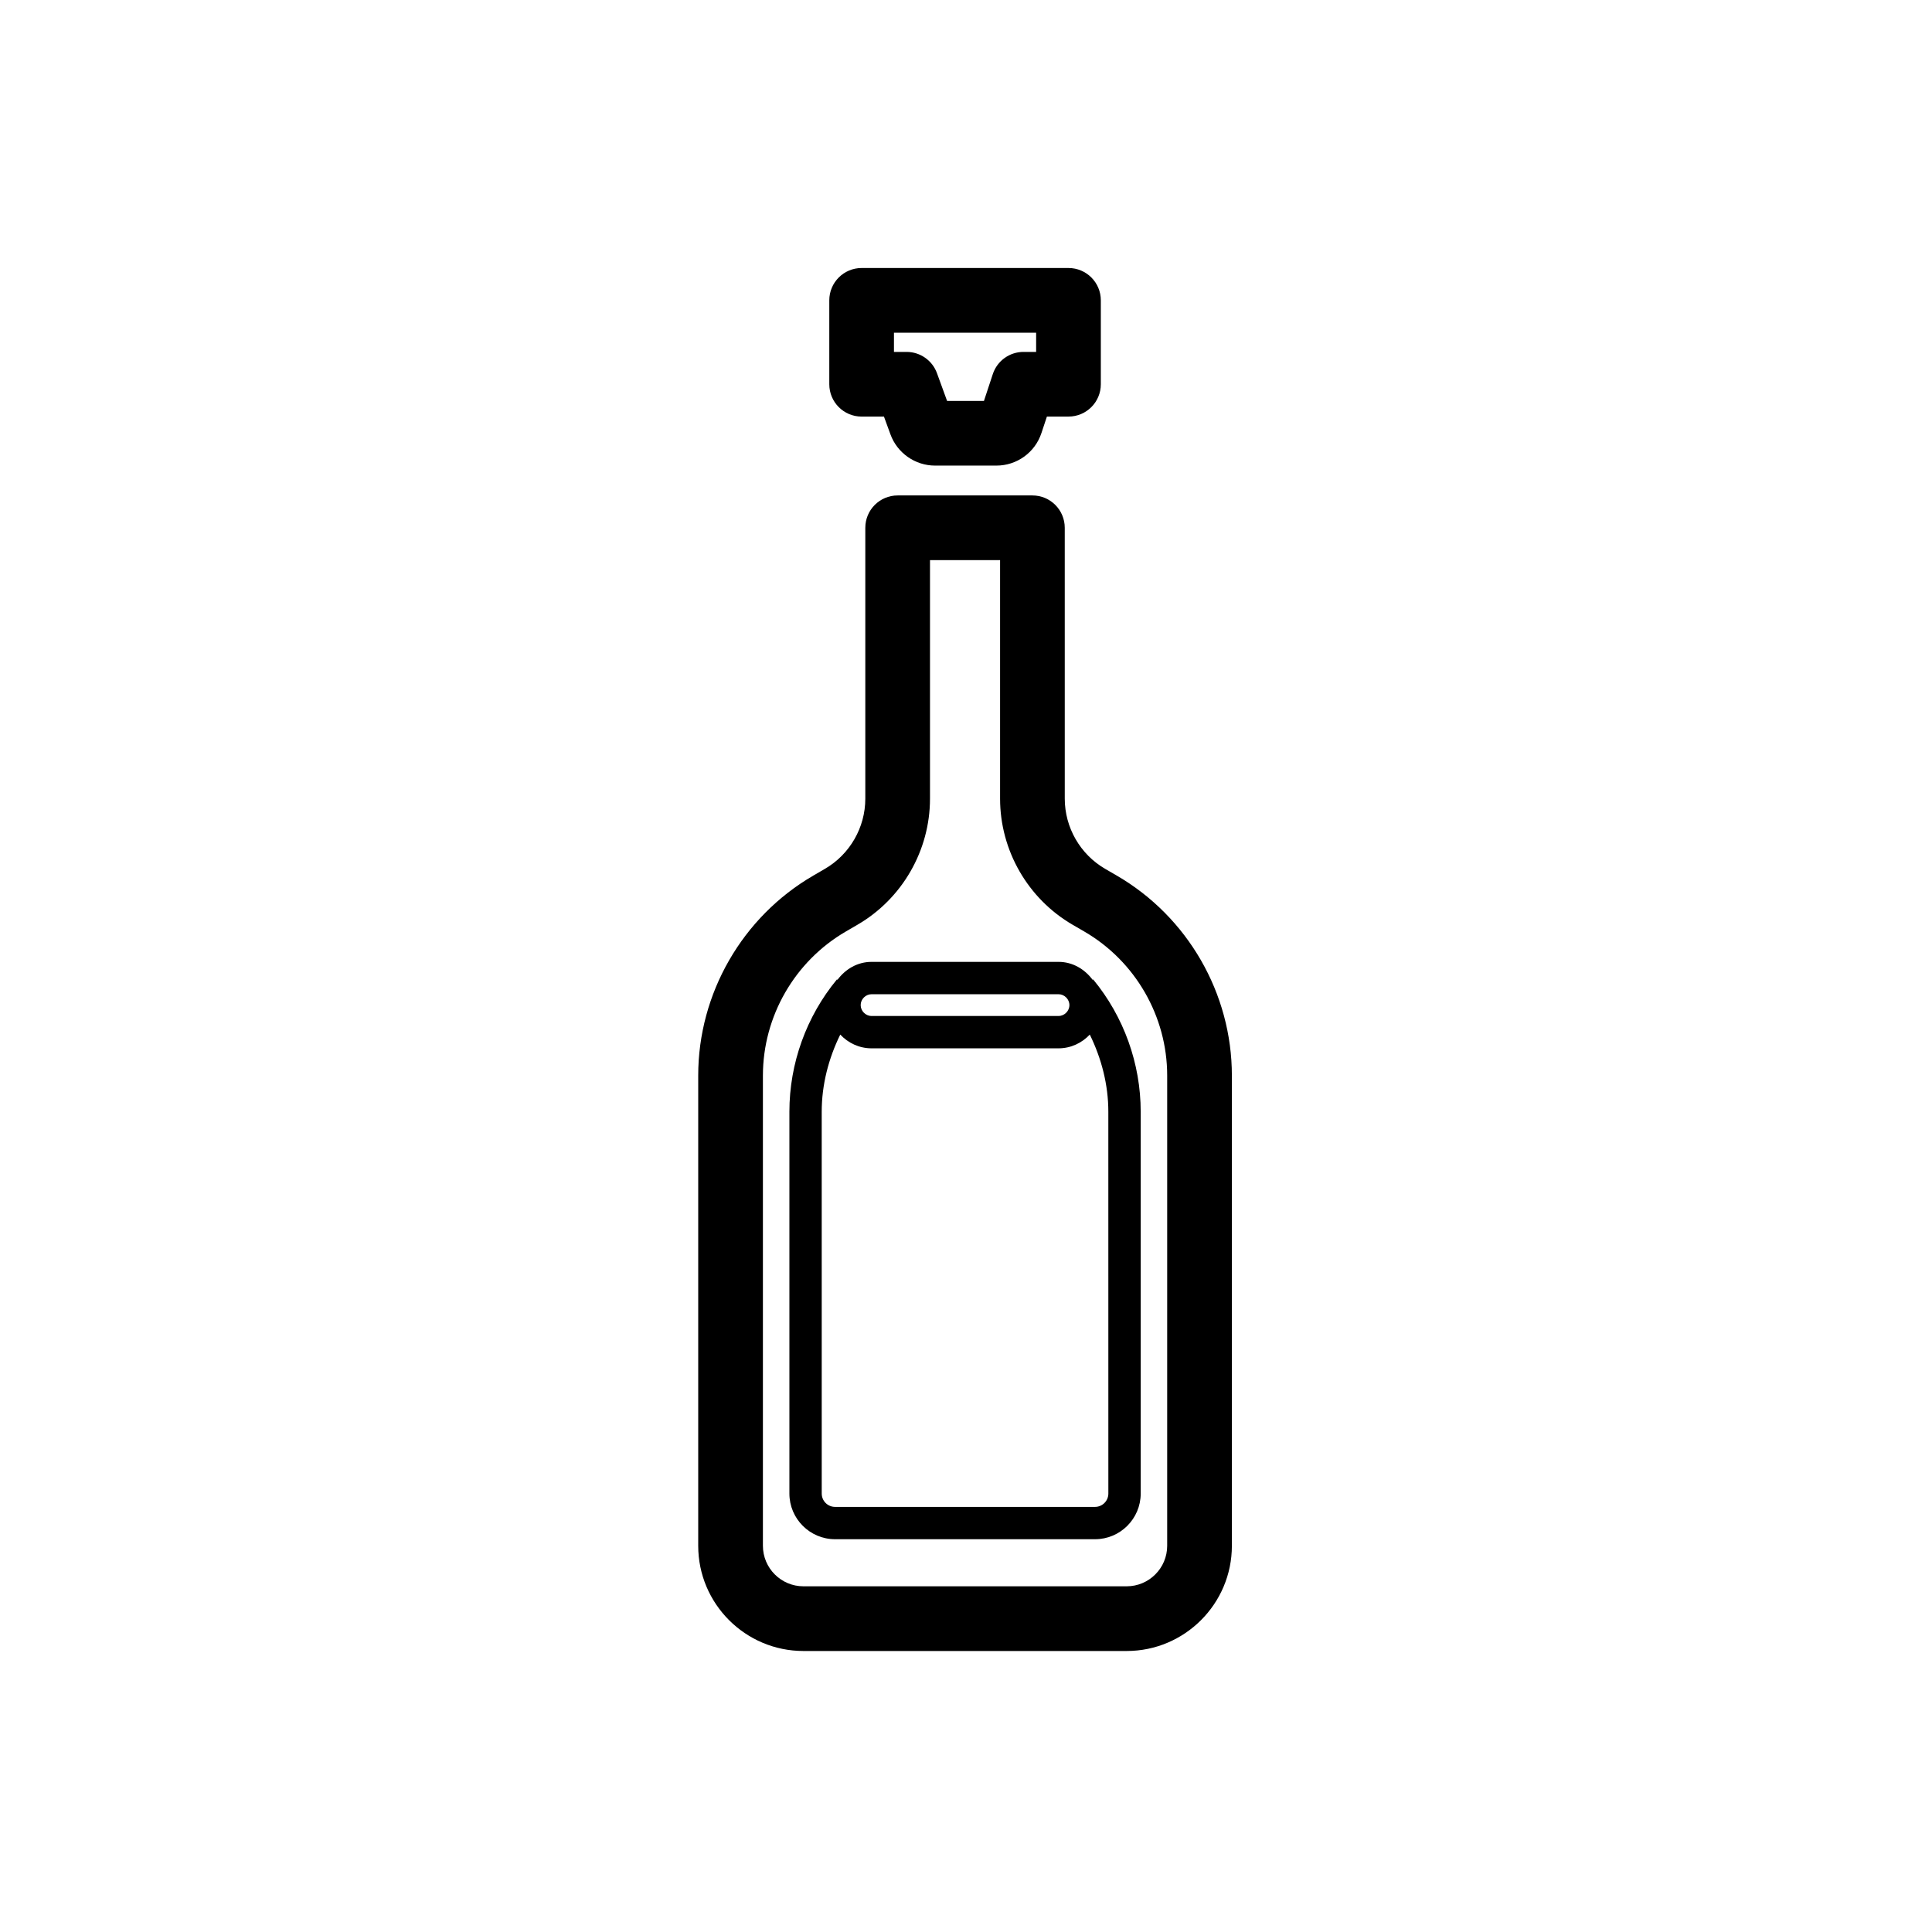
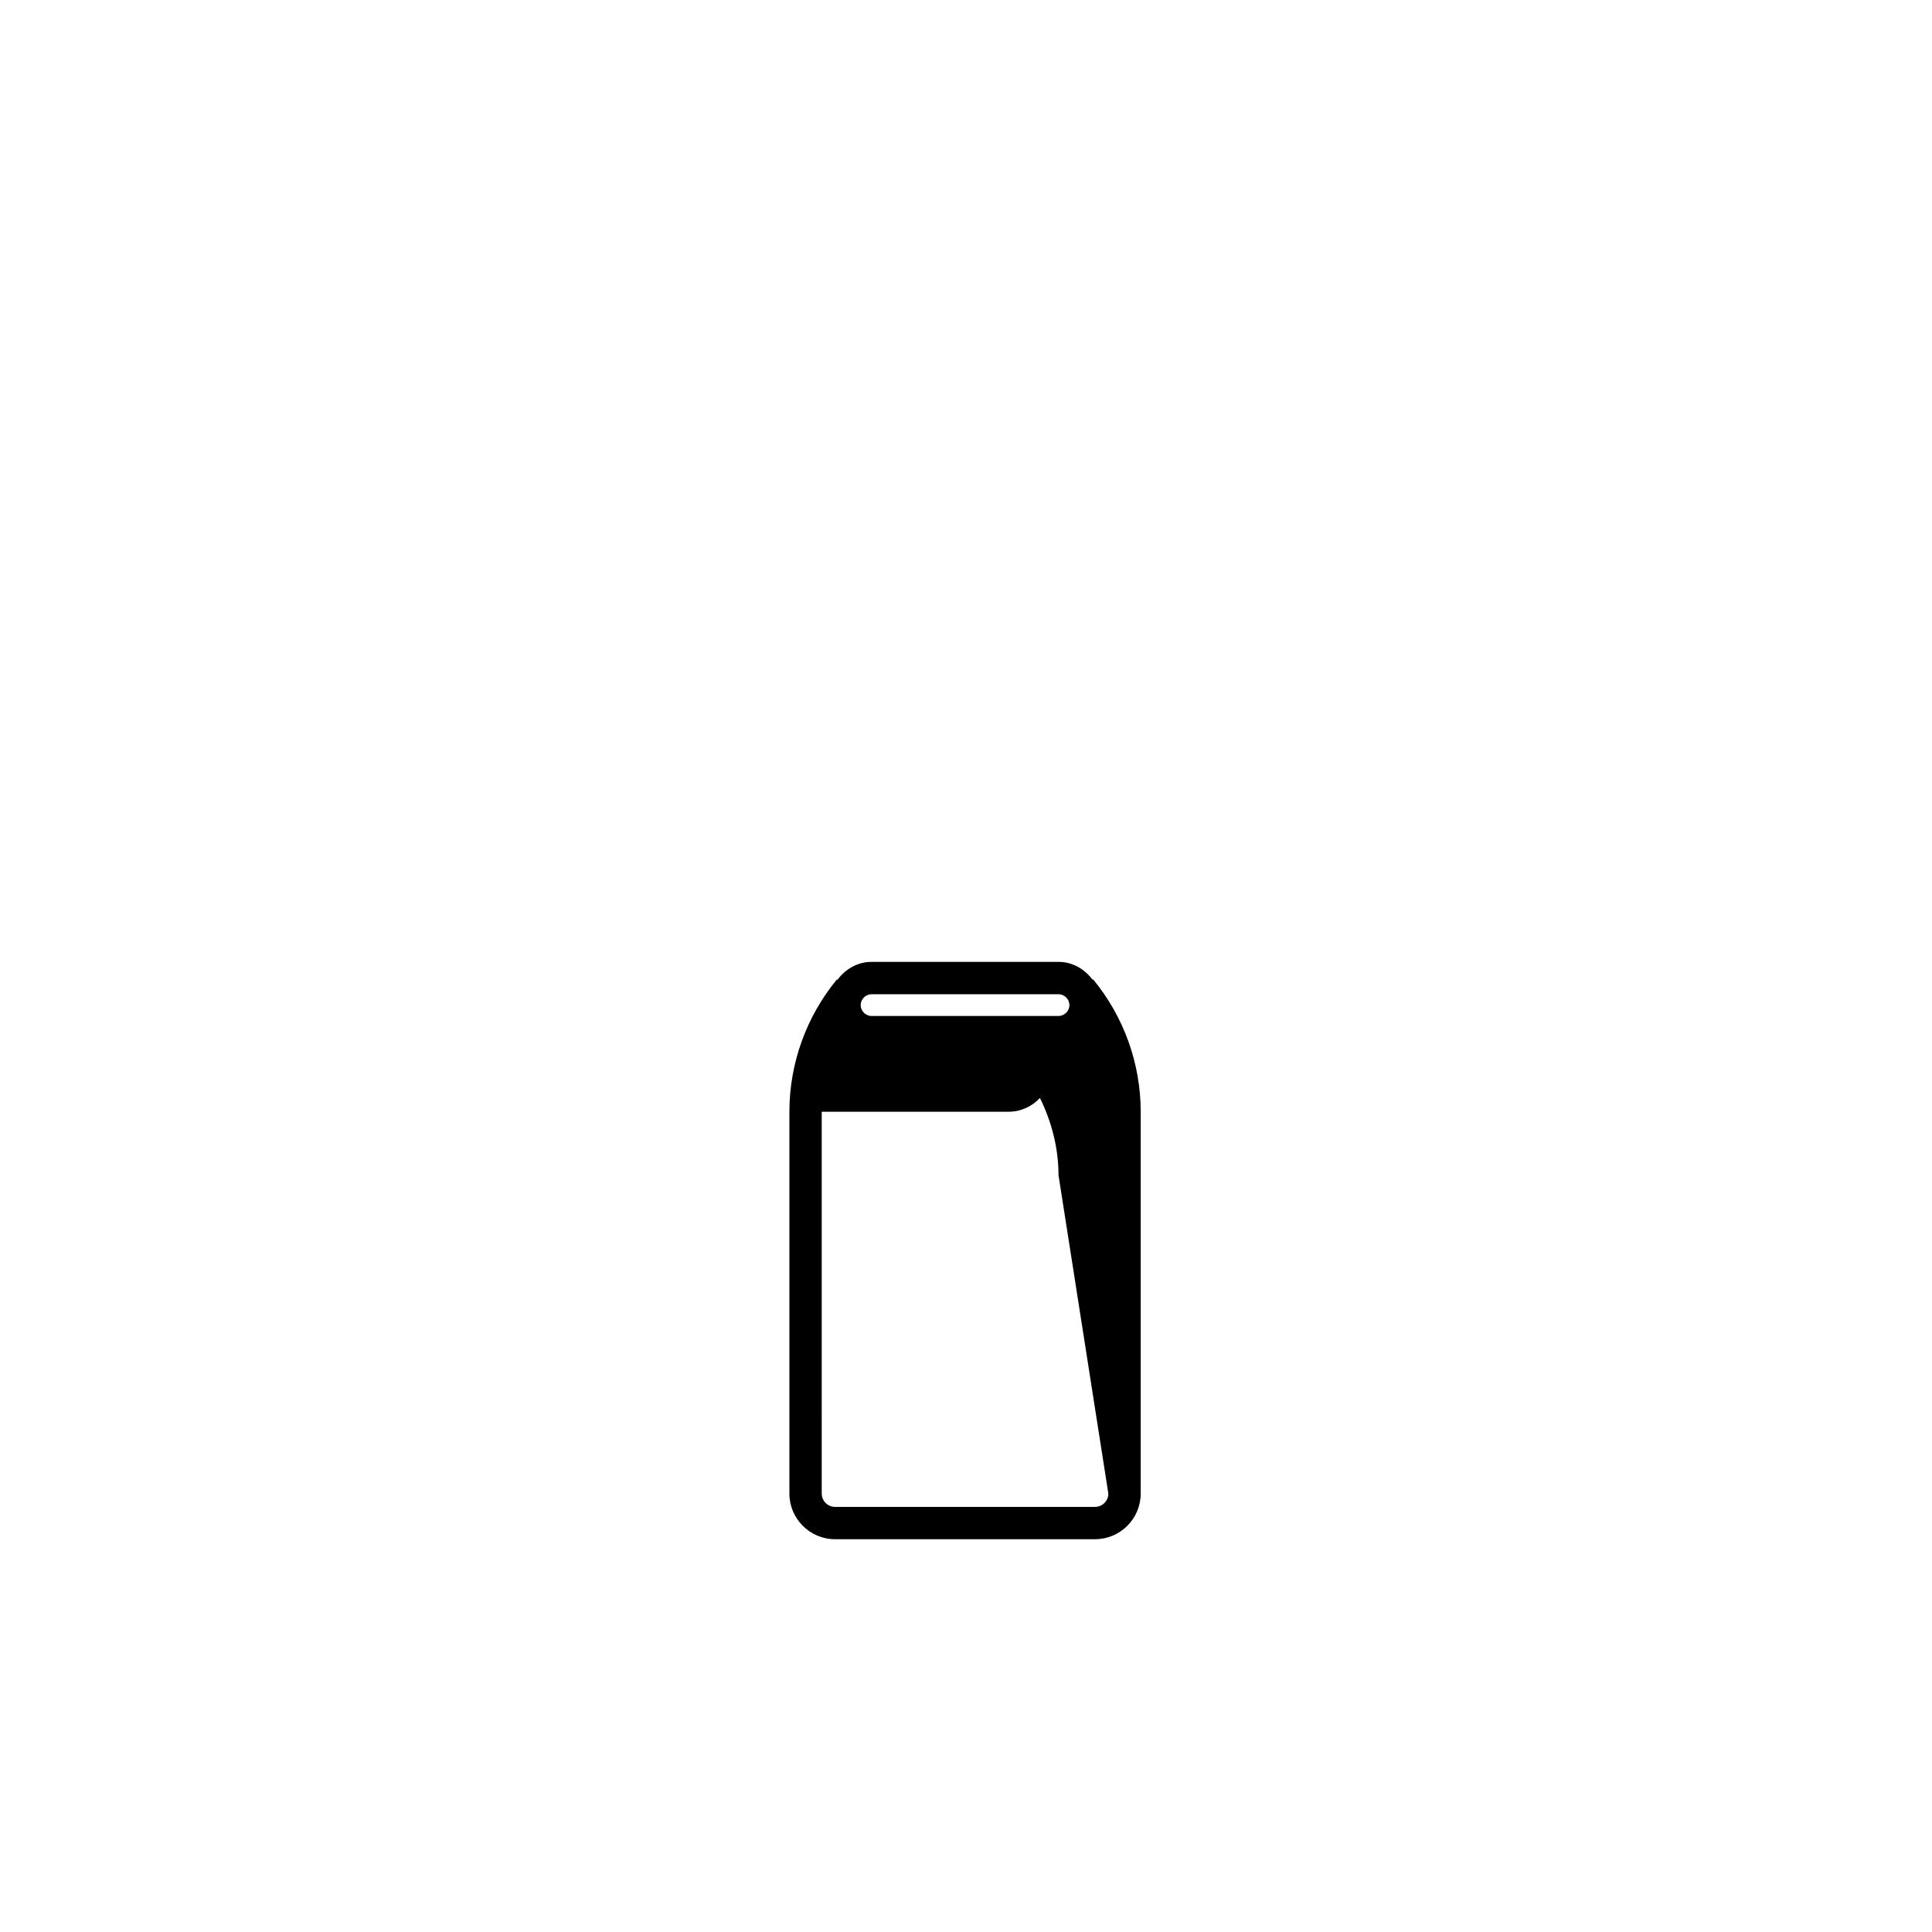
<svg xmlns="http://www.w3.org/2000/svg" fill="#000000" width="800px" height="800px" version="1.1" viewBox="144 144 512 512">
  <g>
-     <path d="m439.94 376.03-3.07-1.781c-6.598-3.828-10.695-10.953-10.695-18.586l-0.004-71.797c0-4.734-3.832-8.57-8.57-8.57h-35.715c-4.738 0-8.57 3.836-8.57 8.57v71.797c0 7.633-4.102 14.758-10.707 18.59l-3.055 1.777c-18.824 10.926-30.52 31.242-30.52 53.008v124.61c0 15.371 12.504 27.883 27.883 27.883h85.66c15.375 0 27.883-12.508 27.883-27.883v-124.61c0-21.766-11.695-42.082-30.52-53.008zm13.375 177.62c0 5.922-4.82 10.738-10.738 10.738h-85.66c-5.918 0-10.738-4.816-10.738-10.738v-124.61c0-15.684 8.422-30.312 21.988-38.188l3.055-1.777c11.859-6.883 19.234-19.688 19.234-33.41v-63.227h18.574v63.227c0 13.723 7.375 26.527 19.234 33.41l3.07 1.781c13.559 7.871 21.98 22.504 21.98 38.184z" />
-     <path d="m372.34 254.4h5.918l1.715 4.699c1.801 4.961 6.555 8.289 11.836 8.289h16.238c5.441 0 10.254-3.473 11.953-8.652l1.441-4.34h5.719c4.738 0 8.57-3.836 8.57-8.57v-22.23c0-4.734-3.832-8.57-8.57-8.57h-54.82c-4.738 0-8.57 3.836-8.57 8.57v22.23c0 4.734 3.832 8.574 8.57 8.574zm8.57-22.23h37.676v5.09h-3.348c-3.699 0-6.981 2.371-8.137 5.887l-2.344 7.102h-9.77l-2.68-7.352c-1.23-3.387-4.453-5.637-8.051-5.637h-3.348z" />
-     <path d="m433.69 403.55-0.133 0.109c-2.09-2.809-5.273-4.754-9.039-4.754h-49.543c-3.766 0-6.949 1.941-9.039 4.754l-0.133-0.109c-8.129 9.848-12.605 22.297-12.605 35.066v101.19c0 6.676 5.434 12.102 12.102 12.102h68.895c6.672 0 12.102-5.43 12.102-12.102v-101.18c0-12.77-4.477-25.223-12.605-35.07zm-58.715 3.93h49.543c1.566 0 2.887 1.324 2.887 2.883 0 1.562-1.324 2.883-2.887 2.883h-49.543c-1.566 0-2.887-1.324-2.887-2.883-0.004-1.559 1.32-2.883 2.887-2.883zm62.75 132.33c0 1.945-1.582 3.531-3.531 3.531h-68.895c-1.949 0-3.531-1.586-3.531-3.531l-0.004-101.19c0-7.141 1.801-14.098 4.914-20.445 2.09 2.219 5.008 3.644 8.293 3.644h49.543c3.285 0 6.203-1.426 8.293-3.644 3.113 6.344 4.914 13.305 4.914 20.445z" />
+     <path d="m433.69 403.55-0.133 0.109c-2.09-2.809-5.273-4.754-9.039-4.754h-49.543c-3.766 0-6.949 1.941-9.039 4.754l-0.133-0.109c-8.129 9.848-12.605 22.297-12.605 35.066v101.19c0 6.676 5.434 12.102 12.102 12.102h68.895c6.672 0 12.102-5.43 12.102-12.102v-101.18c0-12.77-4.477-25.223-12.605-35.07zm-58.715 3.93h49.543c1.566 0 2.887 1.324 2.887 2.883 0 1.562-1.324 2.883-2.887 2.883h-49.543c-1.566 0-2.887-1.324-2.887-2.883-0.004-1.559 1.32-2.883 2.887-2.883zm62.75 132.33c0 1.945-1.582 3.531-3.531 3.531h-68.895c-1.949 0-3.531-1.586-3.531-3.531l-0.004-101.19h49.543c3.285 0 6.203-1.426 8.293-3.644 3.113 6.344 4.914 13.305 4.914 20.445z" />
  </g>
</svg>